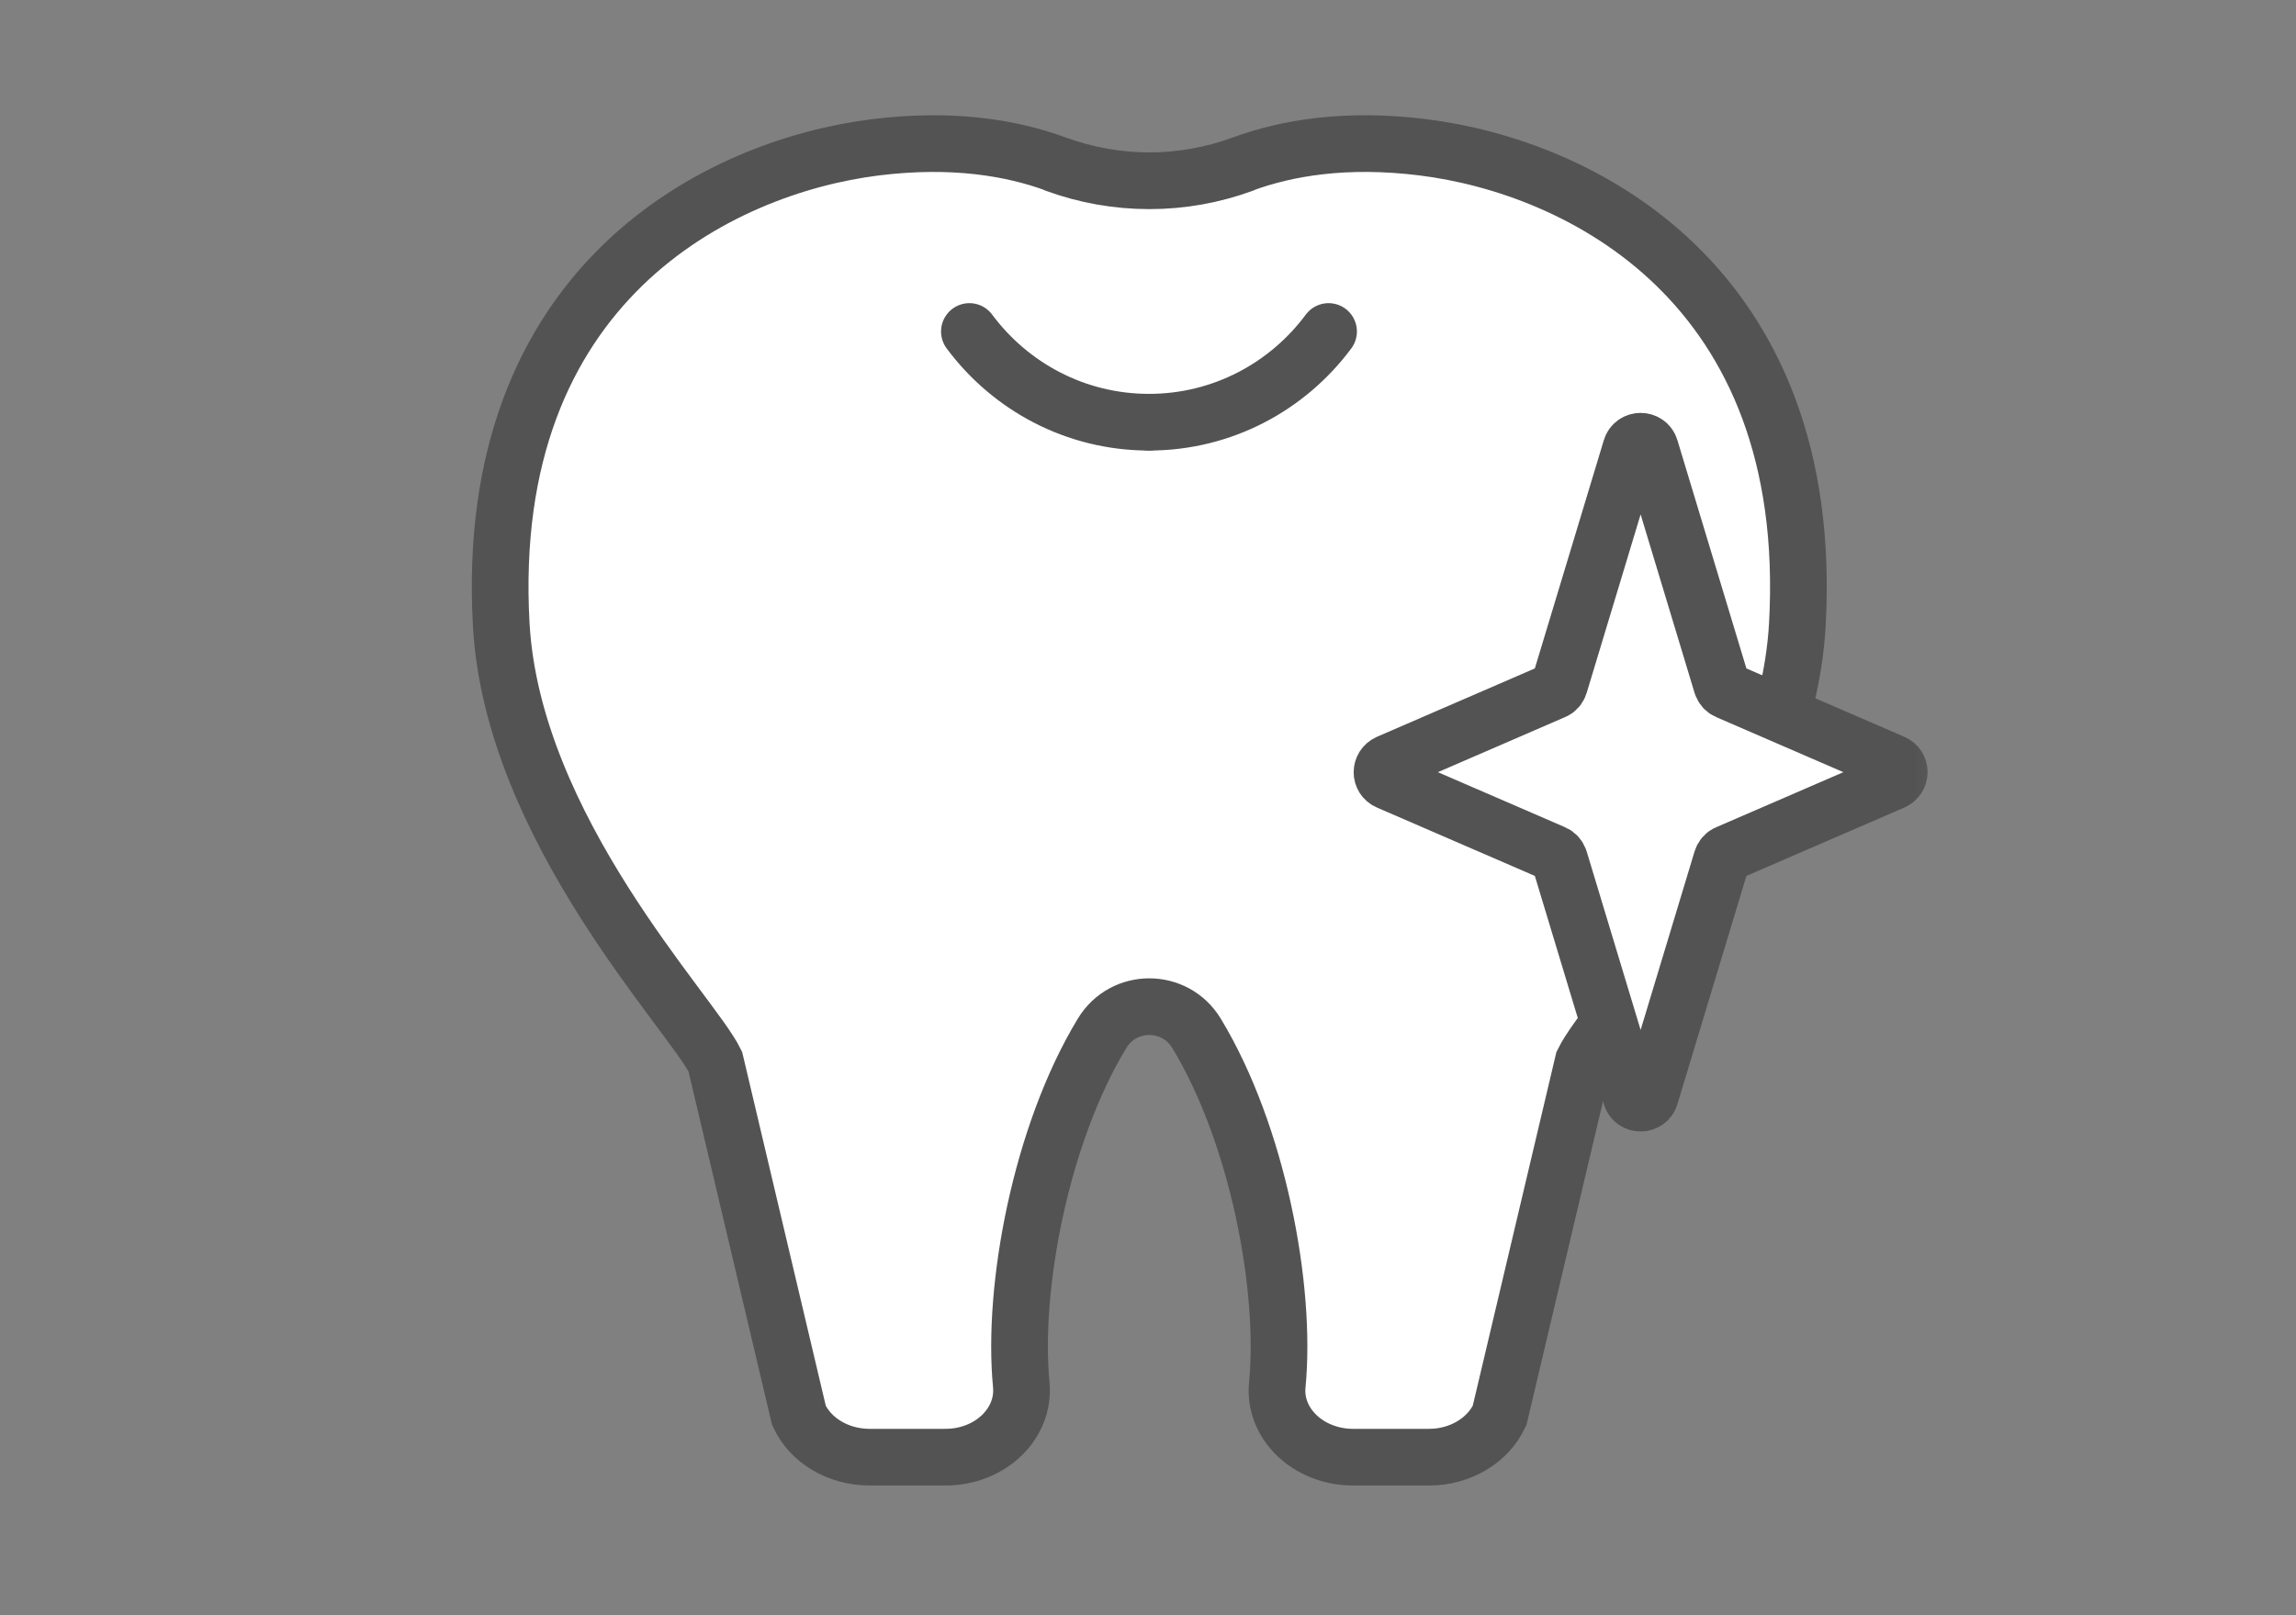
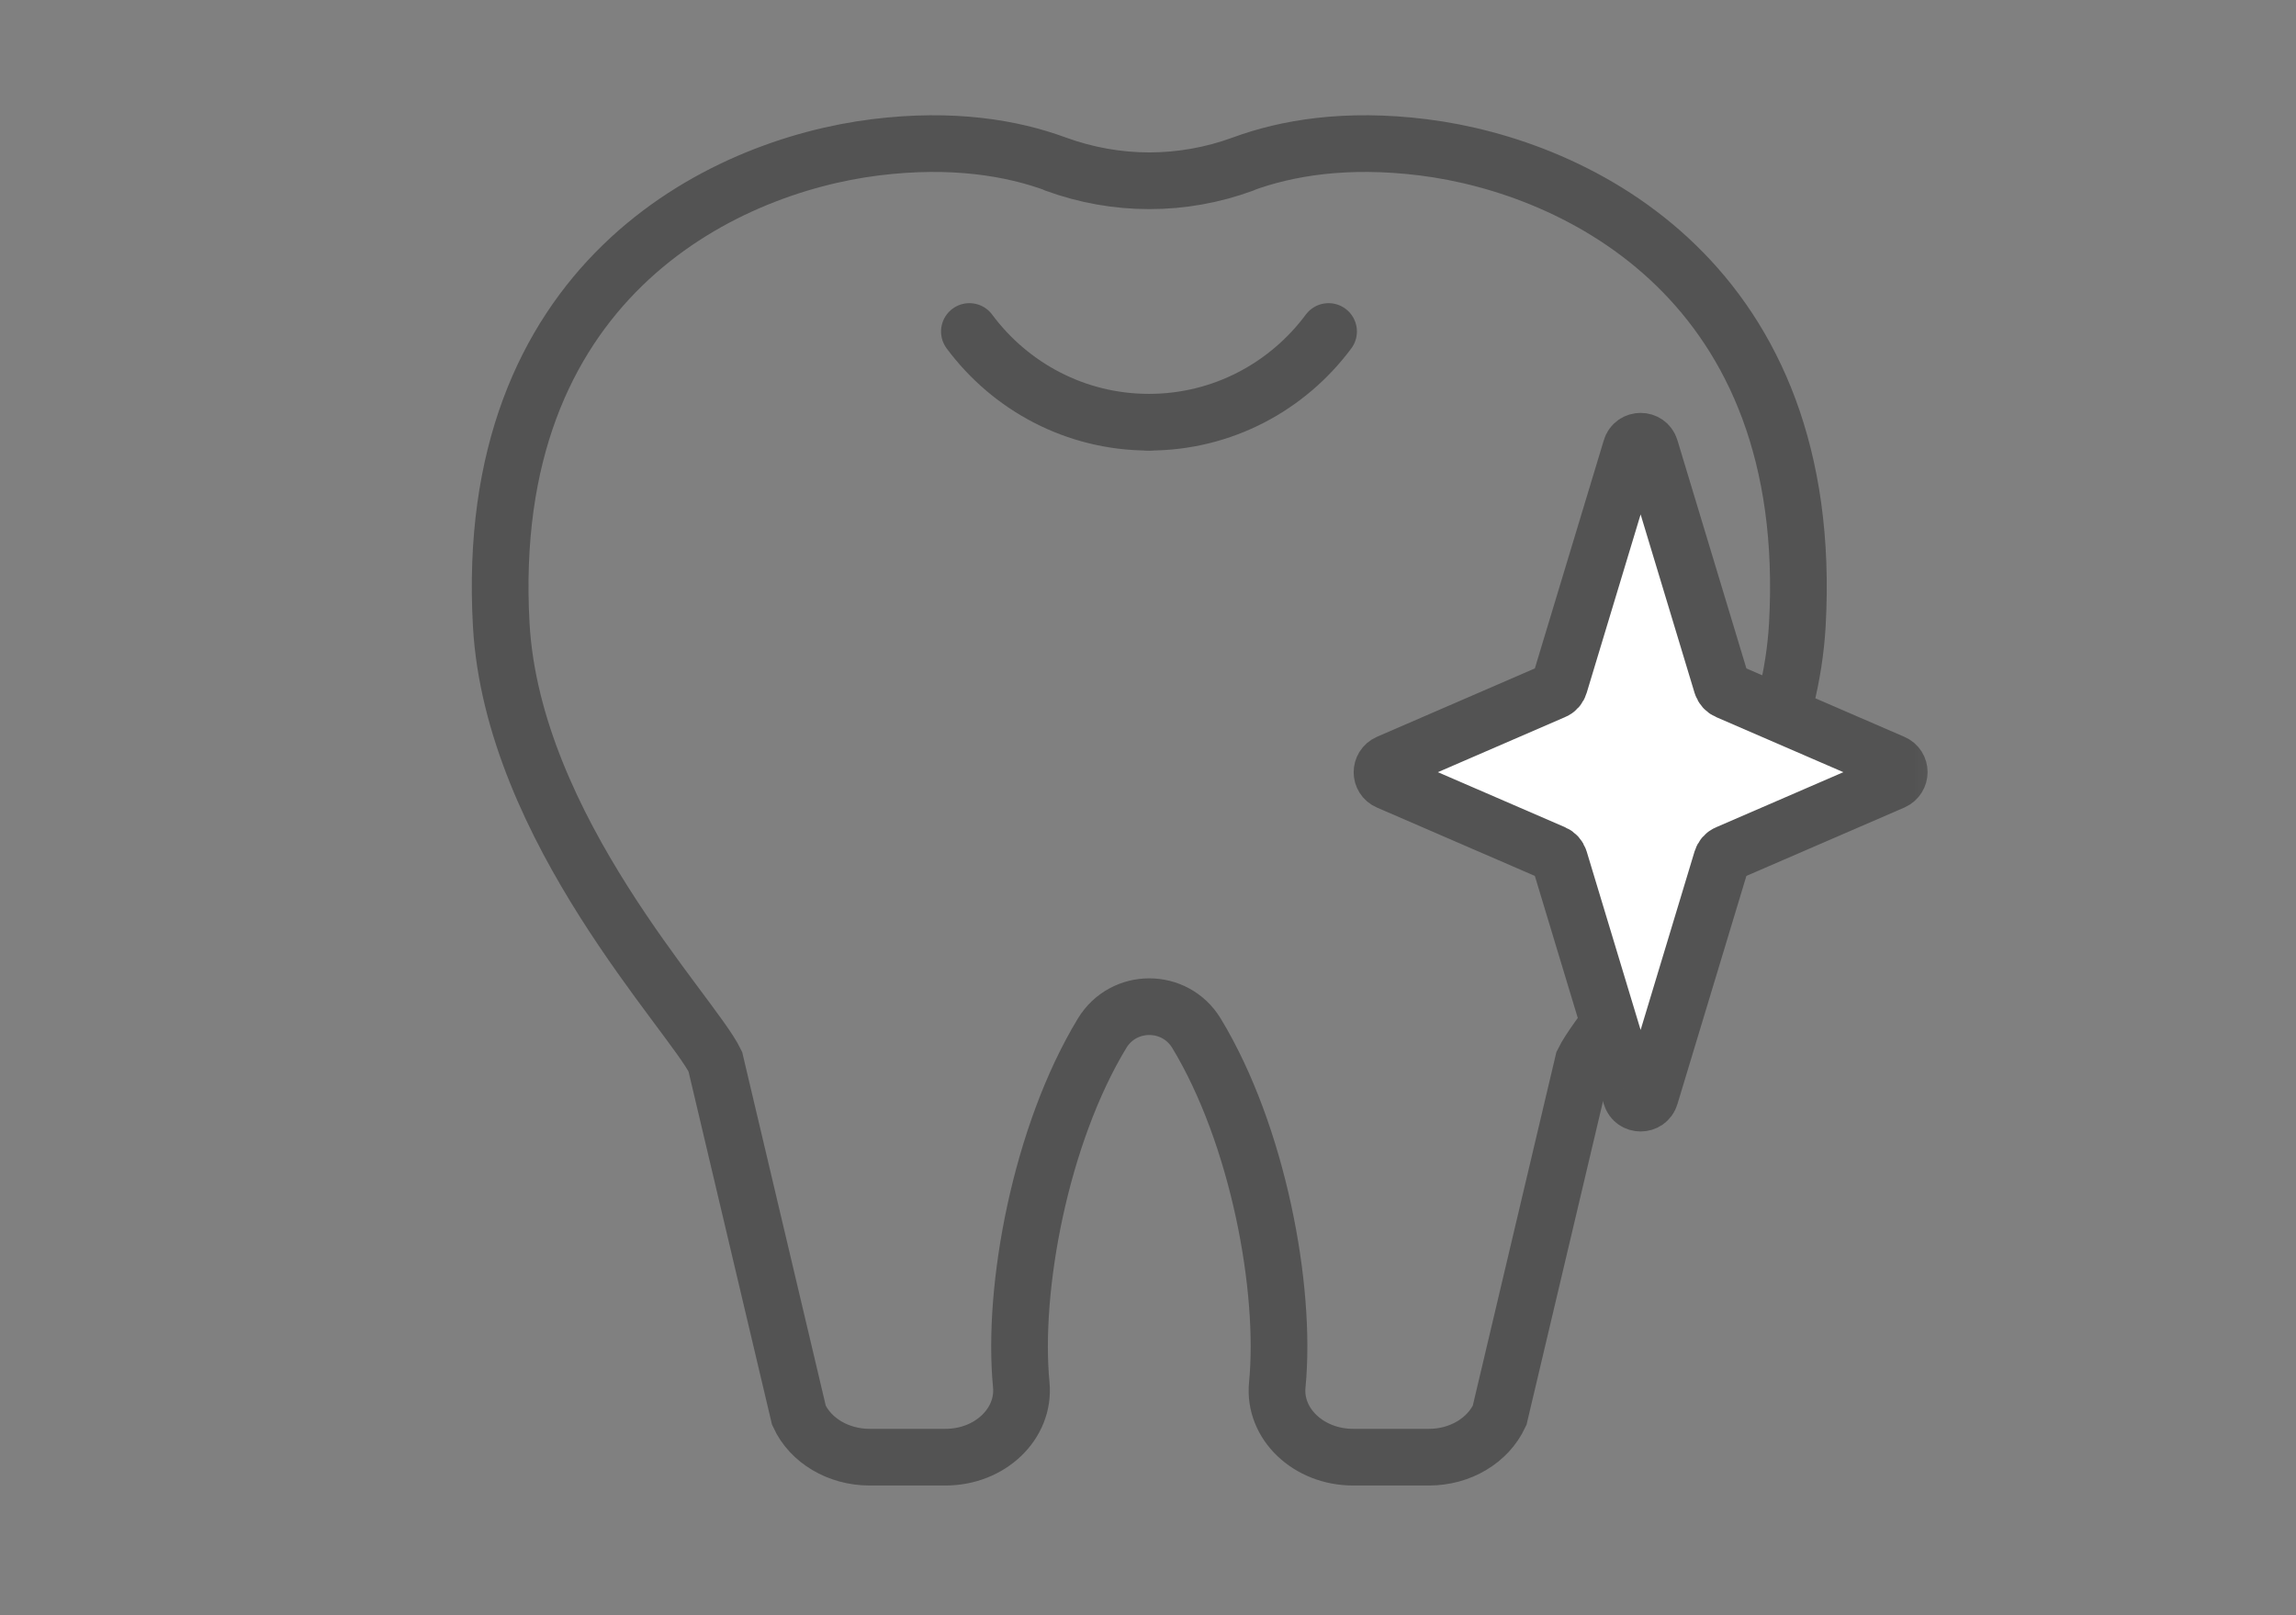
<svg xmlns="http://www.w3.org/2000/svg" width="81" height="57" viewBox="0 0 81 57" fill="none">
  <rect x="0" y="0" width="81" height="57" fill="#808080" stroke="none" />
  <mask id="mask0_11581_833" style="mask-type:alpha" maskUnits="userSpaceOnUse" x="0" y="0" width="81" height="57">
    <rect x="0.955" y="0.854" width="80" height="56" fill="#D9D9D9" />
  </mask>
  <g mask="url(#mask0_11581_833)">
    <mask id="mask1_11581_833" style="mask-type:alpha" maskUnits="userSpaceOnUse" x="14" y="0" width="55" height="56">
      <rect x="14.289" y="0.854" width="54.545" height="54.783" fill="#D9D9D9" />
    </mask>
    <g mask="url(#mask1_11581_833)">
-       <path d="M37.232 5.791C39.377 6.575 41.698 6.575 43.836 5.791C45.383 5.221 47.474 4.86 50.201 5.198C55.717 5.883 64.082 9.999 63.408 22.047C63.002 29.256 56.667 35.781 55.855 37.465L52.905 49.945C52.492 50.837 51.511 51.422 50.416 51.422H47.735C46.164 51.422 44.923 50.245 45.061 48.868C45.391 45.459 44.379 40.043 42.212 36.465C41.453 35.211 39.638 35.211 38.879 36.465C36.711 40.043 35.7 45.459 36.029 48.868C36.16 50.245 34.926 51.422 33.356 51.422H30.675C29.579 51.422 28.591 50.837 28.185 49.945L25.236 37.465C24.424 35.781 18.089 29.256 17.683 22.047C17.009 9.999 25.374 5.883 30.889 5.198C33.609 4.86 35.708 5.221 37.255 5.791C39.4 6.575 41.721 6.575 43.858 5.791" fill="white" />
      <path d="M37.232 5.791C39.377 6.575 41.698 6.575 43.836 5.791C45.383 5.221 47.474 4.86 50.201 5.198C55.717 5.883 64.082 9.999 63.408 22.047C63.002 29.256 56.667 35.781 55.855 37.465L52.905 49.945C52.492 50.837 51.511 51.422 50.416 51.422H47.735C46.164 51.422 44.923 50.245 45.061 48.868C45.391 45.459 44.379 40.043 42.212 36.465C41.453 35.211 39.638 35.211 38.879 36.465C36.711 40.043 35.7 45.459 36.029 48.868C36.16 50.245 34.926 51.422 33.356 51.422H30.675C29.579 51.422 28.591 50.837 28.185 49.945L25.236 37.465C24.424 35.781 18.089 29.256 17.683 22.047C17.009 9.999 25.374 5.883 30.889 5.198C33.609 4.86 35.708 5.221 37.255 5.791C39.4 6.575 41.721 6.575 43.858 5.791" stroke="#535353" stroke-width="2" stroke-miterlimit="10" stroke-linecap="round" />
      <path d="M40.534 14.899C37.938 14.899 35.639 13.637 34.199 11.698" stroke="#535353" stroke-width="2" stroke-miterlimit="10" stroke-linecap="round" />
      <path d="M40.535 14.899C43.132 14.899 45.43 13.637 46.87 11.698" stroke="#535353" stroke-width="2" stroke-miterlimit="10" stroke-linecap="round" />
      <path d="M60.94 24.387L66.785 26.919C67.076 27.042 67.076 27.449 66.785 27.58L60.94 30.111C60.84 30.15 60.771 30.235 60.74 30.334L58.22 38.675C58.121 39.013 57.638 39.013 57.538 38.675L55.018 30.334C54.988 30.235 54.911 30.15 54.819 30.111L48.974 27.58C48.683 27.457 48.683 27.049 48.974 26.919L54.819 24.387C54.919 24.349 54.988 24.264 55.018 24.164L57.538 15.824C57.638 15.486 58.121 15.486 58.22 15.824L60.74 24.164C60.771 24.264 60.848 24.349 60.94 24.387Z" fill="white" stroke="#535353" stroke-width="2" stroke-miterlimit="10" stroke-linecap="round" />
    </g>
  </g>
</svg>